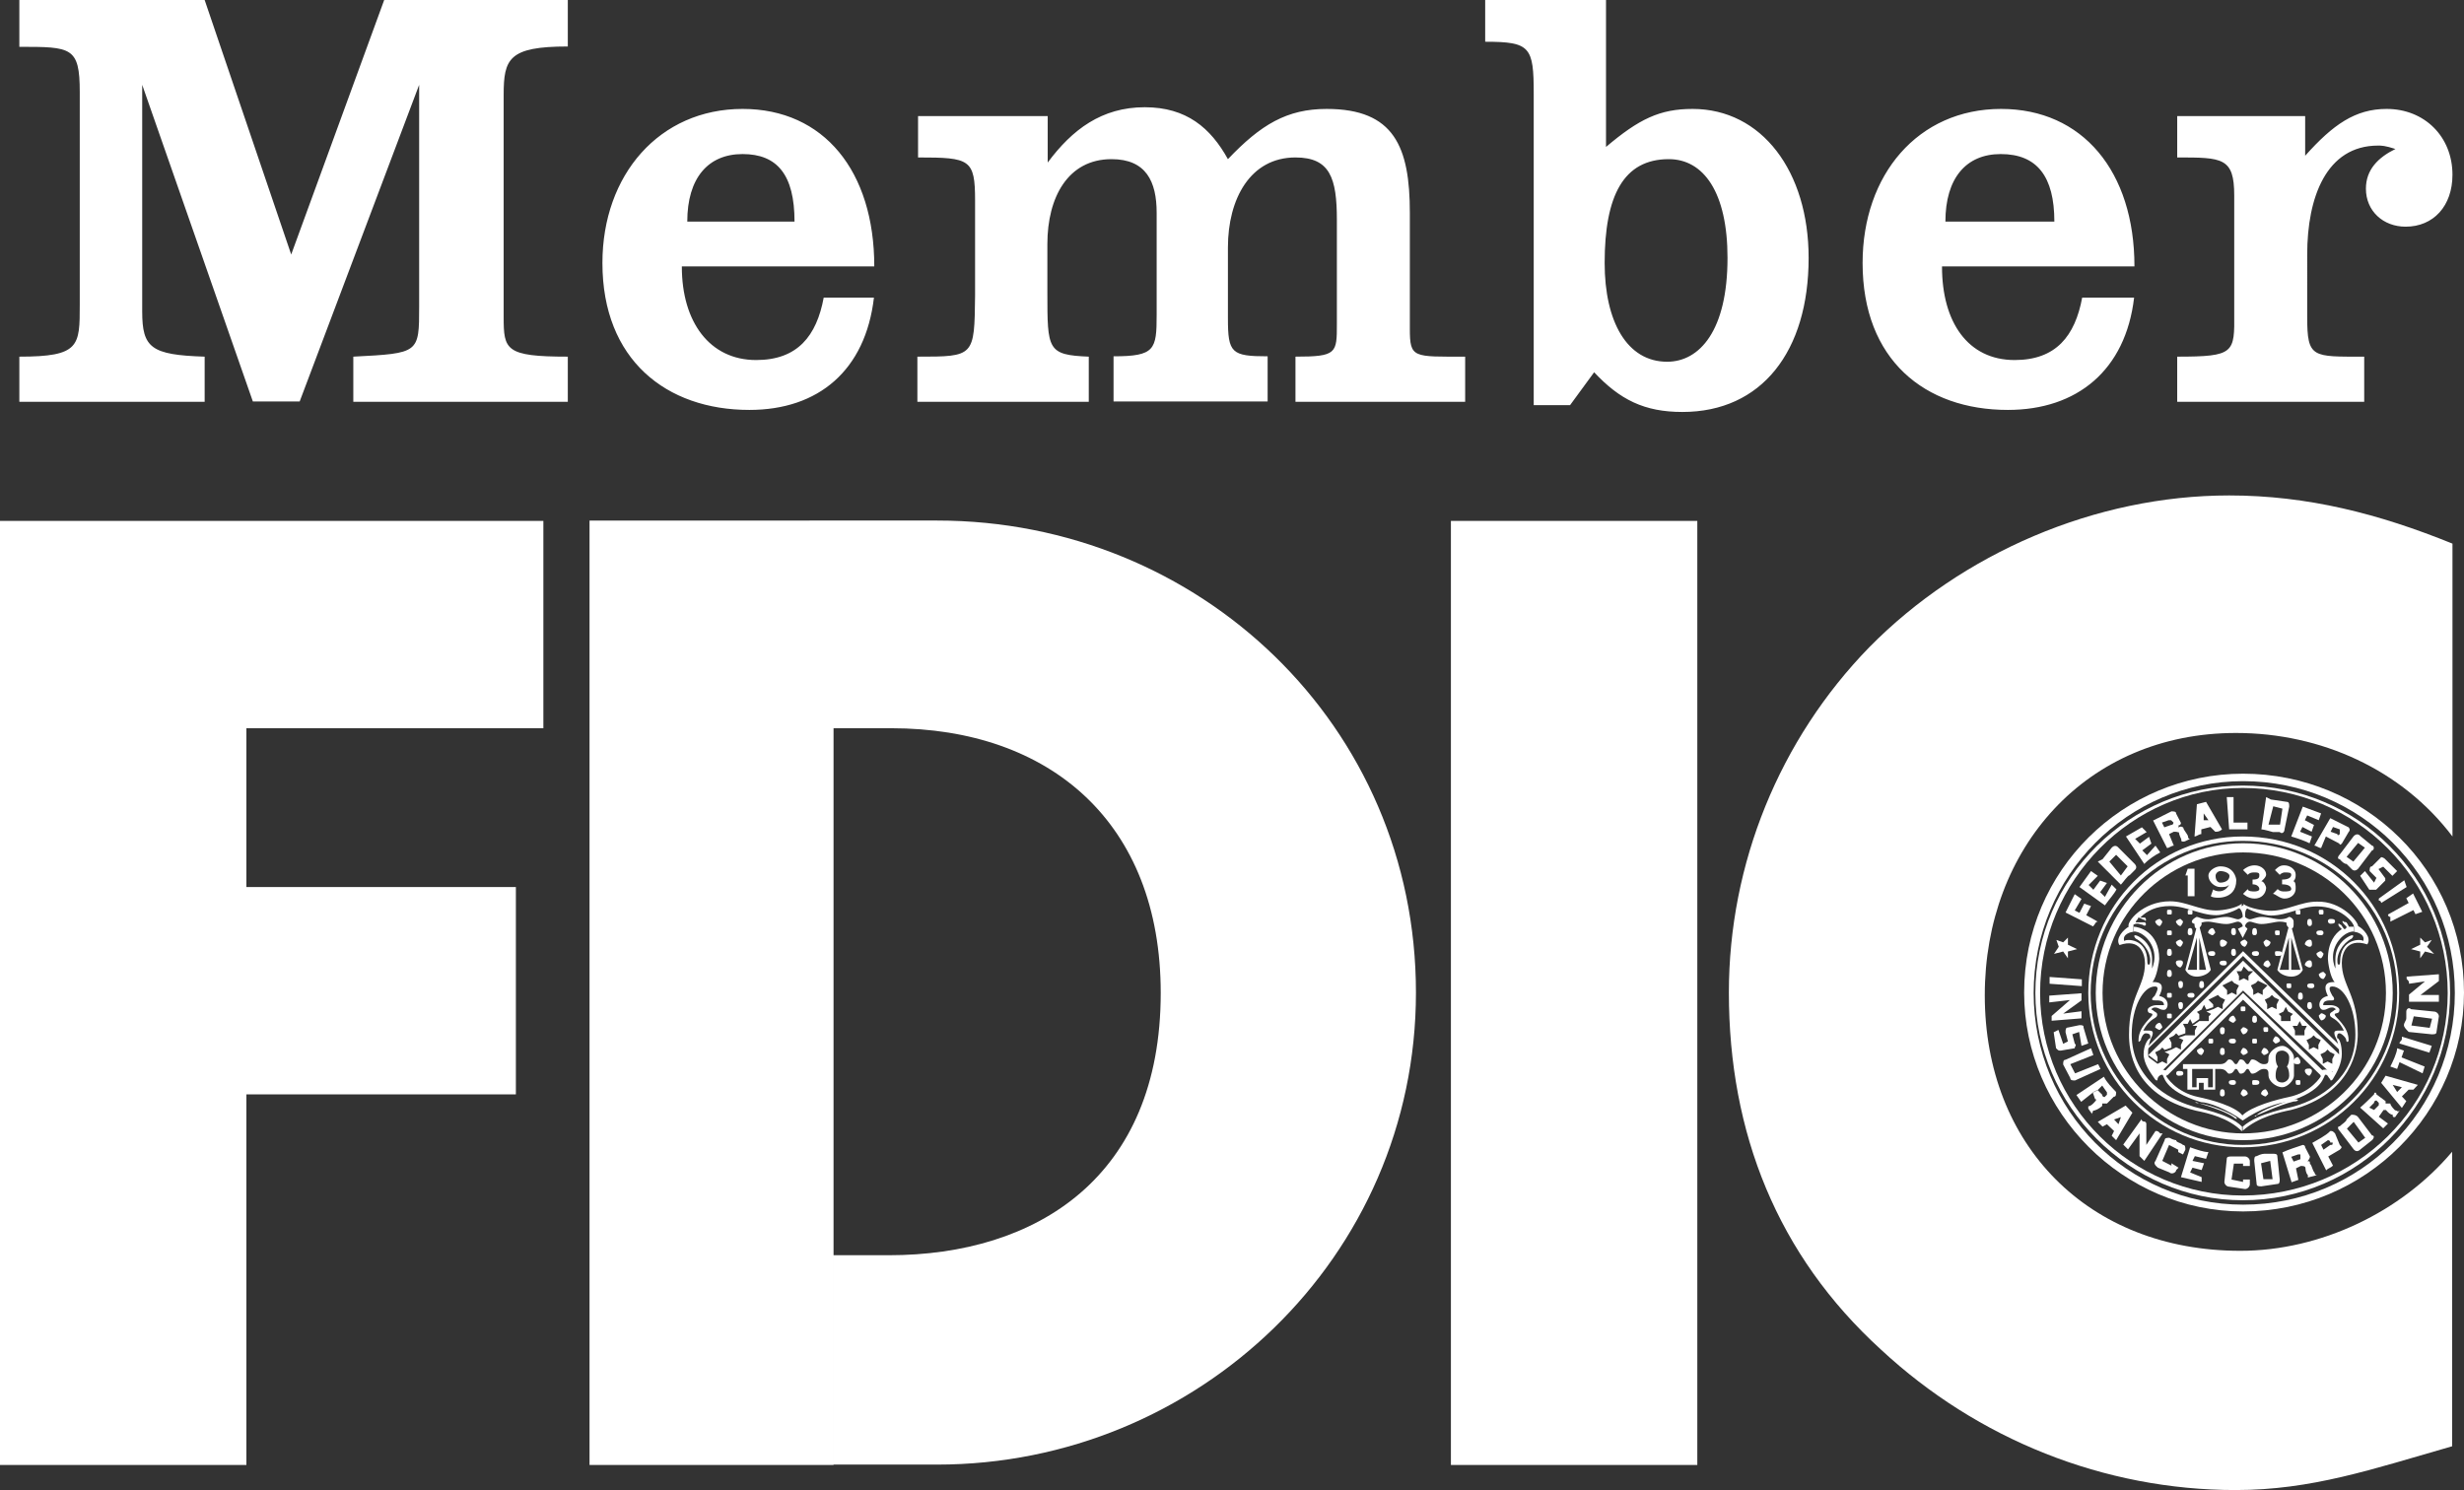
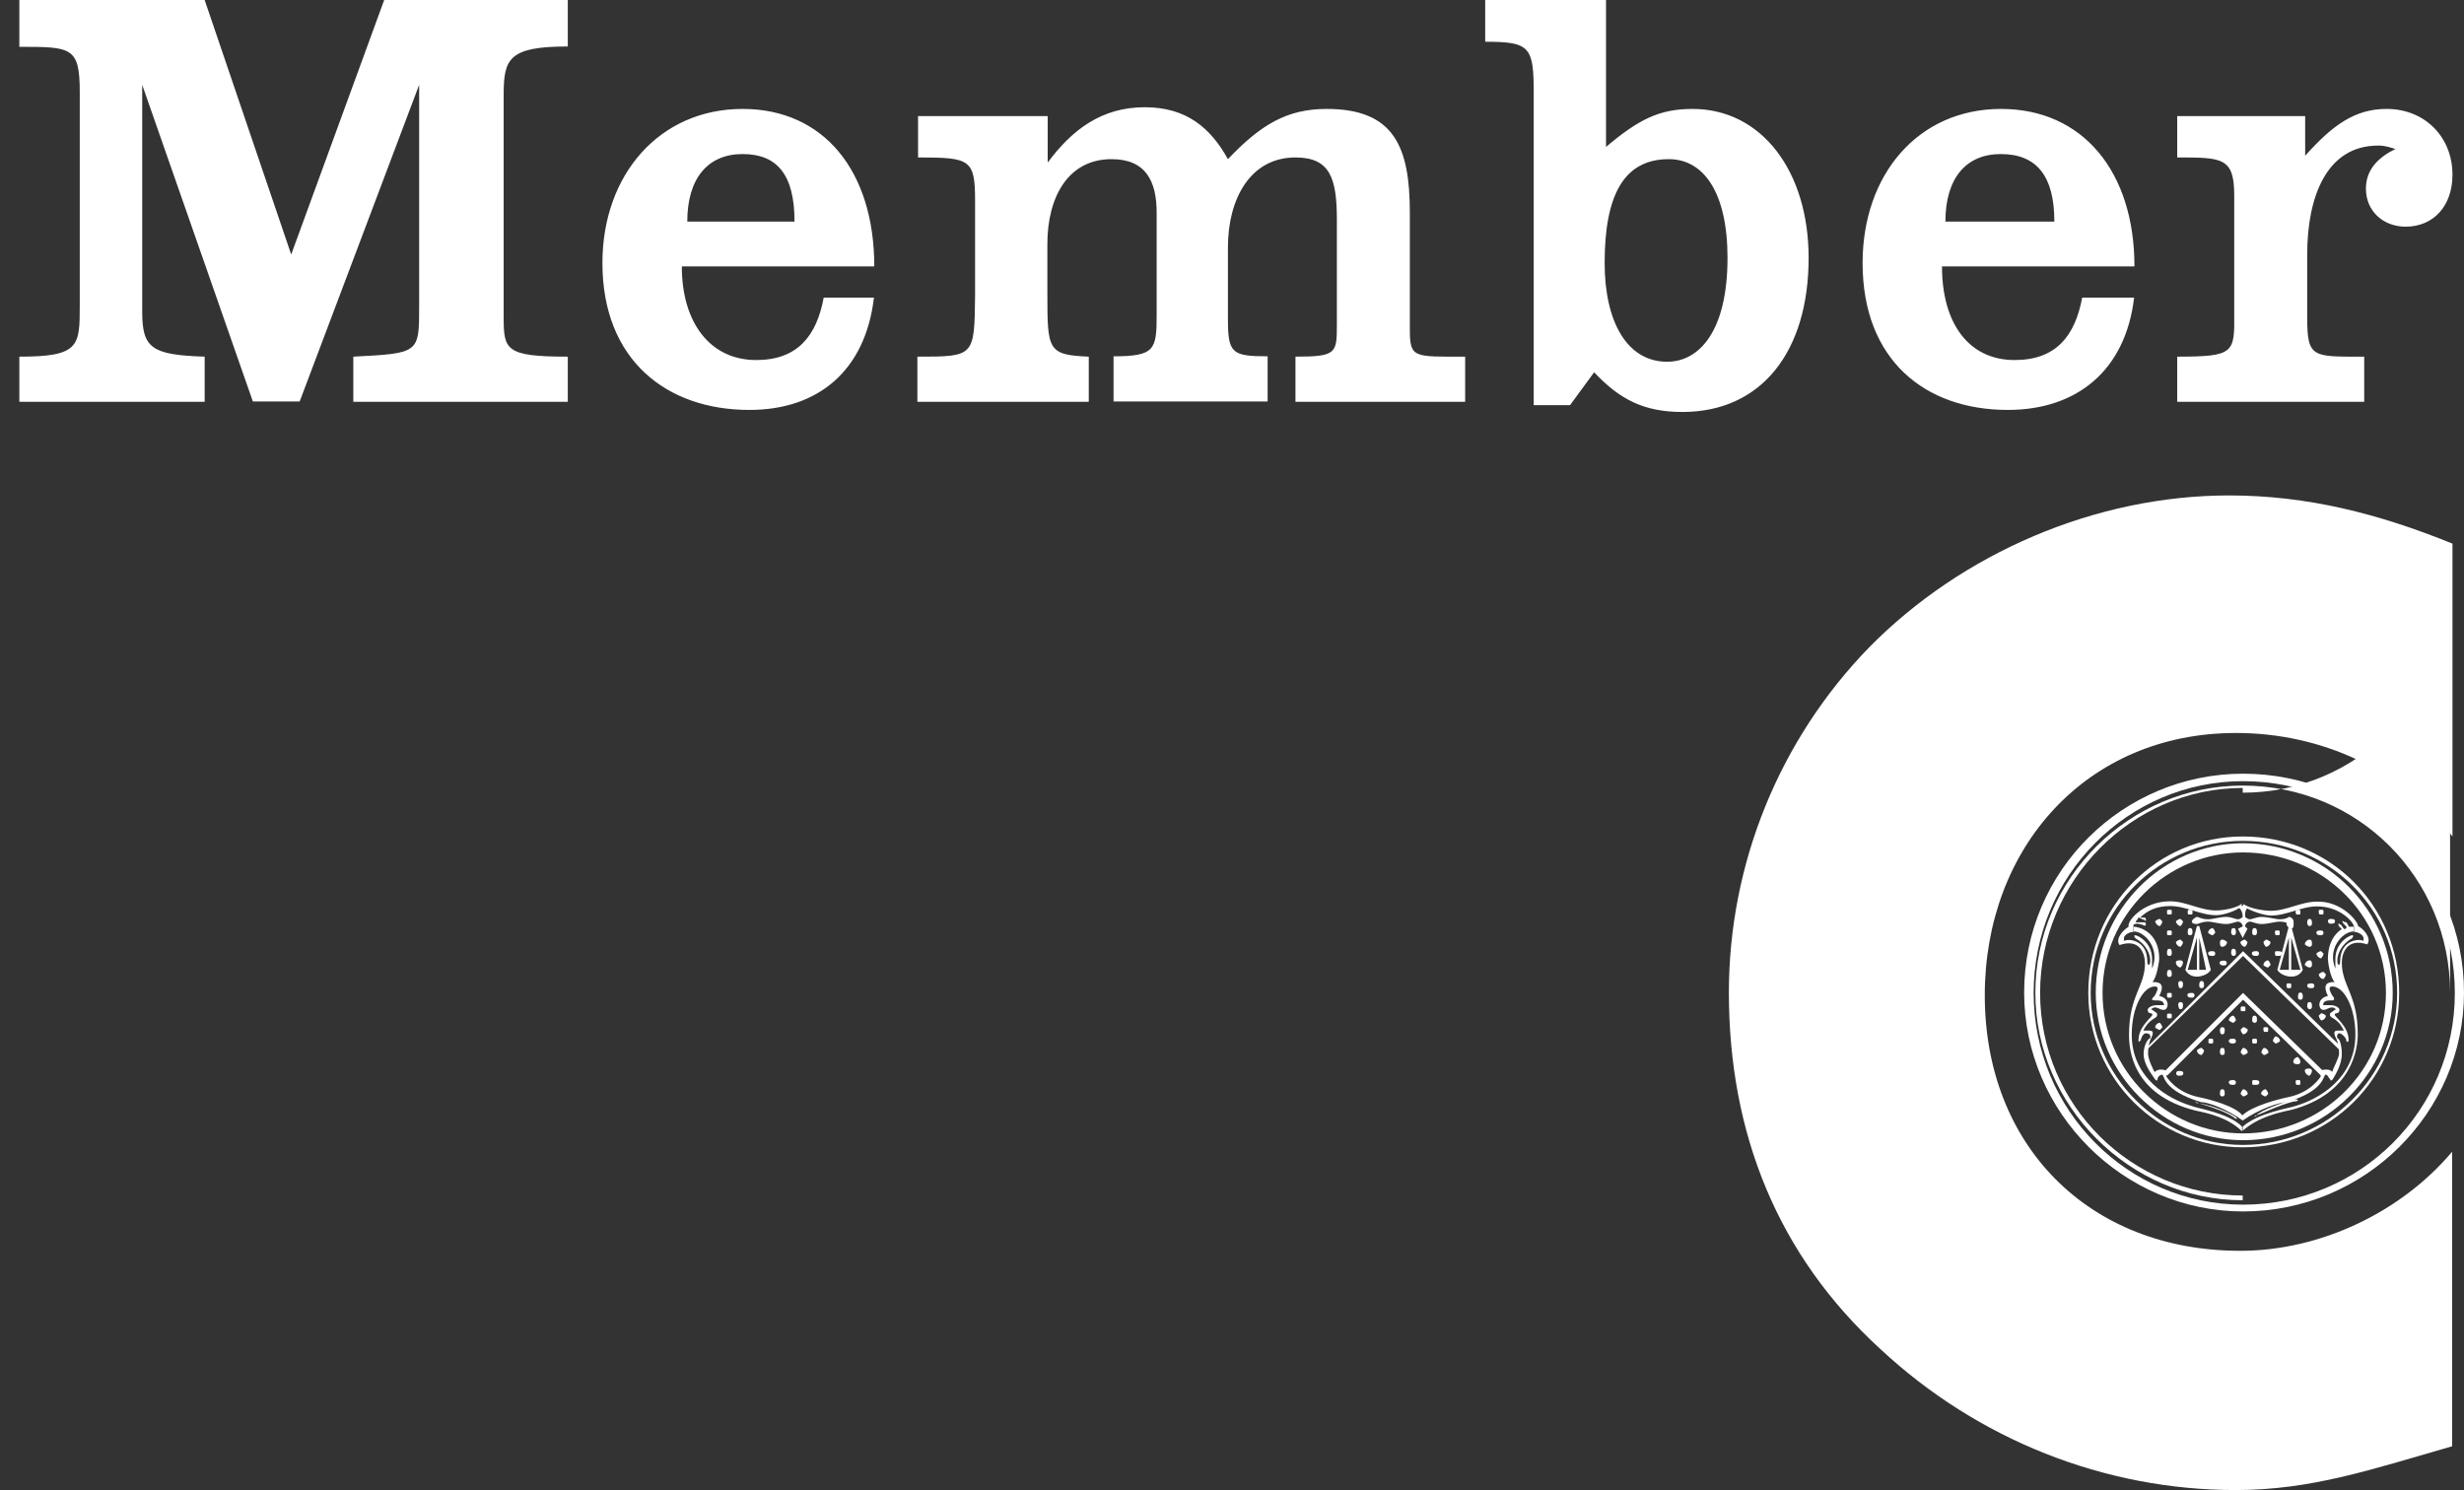
<svg xmlns="http://www.w3.org/2000/svg" version="1.1" id="Layer_1" x="0" y="0" viewBox="0 0 726 439.2" xml:space="preserve" fill="#fff">
  <rect x="0" y="0" width="726" height="439.2" fill="#333333" stroke="none" />
  <style>.st0{fill-rule:evenodd;clip-rule:evenodd}</style>
-   <path class="st0" d="M646.6 256v8.1h-2V258h-.7l.7-2h2zm4.1 2c0 2 2 3.4 3.4 3.4s2 0 2.7-.7c-1.4 2.7-4.1 2-4.7 1.4l-.7 2c.7.7 7.5 1.4 7.5-4.7 0-.7-.7-4.1-4.7-4.1v1.4c1.4 0 2.7.7 2.7 1.4 0 1.4-1.4 2-2.7 2-.7 0-1.4-.7-1.4-2 0-.7.7-1.4 1.4-1.4v-1.4c-1.5 0-3.5 1.3-3.5 2.7zm13.6 6.8c-2 0-3.4-1.4-3.4-1.4l1.4-1.4c0 .7 1.4.7 2 .7 0 0 1.4 0 1.4-.7s-.7-1.4-2-1.4v-1.4c2 0 2-.7 2-1.4s-.7-.7-1.4-.7-1.4 0-2 .7l-1.4-1.4c.7-.7 2-1.4 3.4-1.4 2 0 3.4 1.4 3.4 2.7 0 .7-.7 1.4-1.4 2 .7 0 1.4 1.4 1.4 2-.1 1.7-1.4 3.1-3.4 3.1zm8.8 0c-1.4 0-2.7-1.4-3.4-1.4l1.4-1.4c.7.7 1.4.7 2 .7.7 0 2 0 2-.7s-.7-1.4-2.7-1.4v-1.4c2 0 2.7-.7 2.7-1.4s-.7-.7-2-.7c0 0-.7 0-1.4.7l-1.4-1.4c.7-.7 1.4-1.4 2.7-1.4 2 0 3.4 1.4 3.4 2.7 0 .7 0 1.4-.7 2 .7 0 .7 1.4.7 2 .1 1.7-1.3 3.1-3.3 3.1zm-27.2 55.6V315h-1.4v6.1h3.4v-2h1.4v2h3.4V315h1.4c2 0 2 1.4 2.7 1.4 1.4 0 1.4-1.4 2-1.4.7 0 .7 1.4 1.4 1.4 1.4 0 1.4-1.4 2-1.4.7 0 .7 1.4 1.4 1.4 1.4 0 2-1.4 3.4-1.4s1.4.7 1.4 2c0 1.4 2 3.4 4.1 3.4 1.4 0 3.4-2 3.4-3.4v-5.4c0-1.4-2-3.4-3.4-3.4v1.4c.7 0 2 .7 2 2 0 2-.7 2.7-.7 2.7s.7.7.7 2.7c0 1.4-1.4 2-2 2-1.4 0-2-.7-2-2 0-2 .7-2.7.7-2.7s-.7-.7-.7-2.7c0-1.4.7-2 2-2v-1.4c-2 0-4.1 2-4.1 3.4s0 2-1.4 2-2-1.4-3.4-1.4c-.7 0-.7 1.4-1.4 1.4s-.7-1.4-2-1.4c-.7 0-.7 1.4-1.4 1.4s-.7-1.4-2-1.4c-.7 0-.7 1.4-2.7 1.4h-10.9v1.4h8.8v5.4h-1.4v-2.7h-3.4v2.7h-1.3z" />
  <path class="st0" d="M705 292.6c0 23.7-19.7 43.4-44.1 43.4v-2c23.1 0 42.1-18.3 42.1-41.4 0-23.1-19-41.4-42.1-41.4-22.4 0-41.4 18.3-41.4 41.4 0 23.1 19 41.4 41.4 41.4v2c-23.7 0-43.4-19.7-43.4-43.4 0-24.4 19.7-44.1 43.4-44.1 24.4 0 44.1 19.7 44.1 44.1z" />
  <path class="st0" d="M706.3 292.6c0-25.1-20.4-44.8-45.5-44.8-24.4 0-44.8 19.7-44.8 44.8 0 24.4 20.4 44.8 44.8 44.8v.7c-25.1 0-45.5-20.4-45.5-45.5 0-25.8 20.4-46.1 45.5-46.1 25.8 0 46.1 20.4 46.1 46.1 0 25.1-20.4 45.5-46.1 45.5v-.7c25.2 0 45.5-20.4 45.5-44.8z" />
  <path class="st0" d="M723.3 292.6c0 34.6-27.8 62.4-62.4 62.4v2c36 0 65.1-29.2 65.1-64.5 0-36-29.2-64.5-65.1-64.5-35.3 0-64.5 28.5-64.5 64.5 0 35.3 29.2 64.5 64.5 64.5v-2c-33.9 0-61.7-27.8-61.7-62.4 0-34.6 27.8-62.4 61.7-62.4 34.6 0 62.4 27.8 62.4 62.4z" />
-   <path class="st0" d="M721.9 292.6c0-33.9-27.1-61.1-61.1-61.1-33.2 0-61.1 27.1-61.1 61.1 0 33.2 27.8 61.1 61.1 61.1v-1.4c-32.6 0-59.7-26.5-59.7-59.7s27.1-60.4 59.7-60.4c33.2 0 60.4 27.1 60.4 60.4 0 33.2-27.1 59.7-60.4 59.7v1.4c34 0 61.1-27.9 61.1-61.1z" />
-   <path class="st0" d="M650 236.3l4.7 8.1c-.7.7-1.4.7-2 .7l-1.4-1.4-2.7.7.7-2.7h1.4l-1.4-2v2l-.7 2.7v1.4c-.7 0-1.4.7-2 .7l.7-9.5 2.7-.7zm51.6 16.3l-2.7 2.7c-.7 0-.7.7-.7 1.4l2 2-.7 1.4-2.7-3.4-1.4 1.4 2.7 4.1h2l2.7-2.7v-.7l-2-2.7 1.4-.7 2.7 2.7 1.4-1.4-3.4-3.4c-.6-.7-1.3-.7-1.3-.7zm-83.5 19c-.7 0-.7.7-1.4 1.4l-8.1-4.1 2.7-5.4 2 1.4-2 3.4 1.4.7 1.4-2.7 2 .7-1.4 2.7 3.4 1.9zm80.8-22.4c.7 0 .7 1.4 0 1.4l-4.1 5.4c-.7.7-1.4.7-2 0l-1.4-1.4c-.7 0-1.4-.7-2-1.4-.7 0-.7-.7 0-1.4l4.1-5.4c.7-.7 1.4-.7 2 0l-.7 2-3.4 4.1 2 1.4 3.4-4.1-2-1.4.7-2 3.4 2.8zm-58.4-4.1l-1.4.7-1.4-2 2-.7c.7 0 .7-.7.7-.7l-.7-.7h-.7l-2 .7.7 1.4 1.4 2 1.4 3.4c-.7 0-1.4.7-2 .7l-4.1-8.1 5.4-2.7c.7 0 1.4 0 1.4.7l1.4 2.7s0 .7-.7.7v.7c.7-.7 1.4 0 1.4 0 0 .7 1.4 2 1.4 2.7 0 0 0 .7.7.7-.7 0-1.4.7-2 .7-.7 0-.7 0-.7-.7 0 0-.7-1.4-.7-2-.8-.2-.8-.2-1.5-.2zm21.7-.7v-2h-4.1v-7.5h-2l.7 9.5h5.4zm-40 16.3l1.4 1.4c-.7 1.4-2 2.7-3.4 4.7l-7.5-5.4 3.4-4.7 2 1.4-2.7 2.7 1.4 1.4 2-2.7 2 .7-2 2.7 1.4 1.4 2-3.6zm2.7 0l-6.8-6.8 1.4-.7 2 .7 3.4 4.1 2-2.7-3.4-3.4-2 2-2-.7 2.7-3.4c.7-.7 1.4-.7 2 0l4.7 4.7c.7.7.7 1.4 0 2l-1.4 1.4c-.6.1-1.9 2.1-2.6 2.8zm10.2-11.5l1.4 2c-1.4.7-3.4 2-4.7 3.4l-5.4-8.1 4.7-2.7 1.4 1.4-3.4 2 1.4 1.4 2.7-2 .7 2-2.7 2 1.4 1.4 2.5-2.8zm31.2-4.8l1.4-9.5 1.4.7.7 2-1.4 5.4h3.4l.7-4.7-2.7-.7-.7-2 4.7.7c.7 0 .7.7.7 1.4l-1.4 6.8c0 .7-.7 1.4-1.4.7h-2s-2.7-.8-3.4-.8zm14.9 2.1l-.7 2c-1.4-.7-3.4-1.4-5.4-2l3.4-8.8 5.4 2-.7 2-3.4-1.4-.7 1.4 2.7 1.4-.7 2-2.7-1.4-.7 1.4 3.5 1.4zm4.1 0l1.4-1.4 2 .7c0 .7.7 0 .7 0v-1.4l-2-.7-.7 1.4-1.4 1.4-1.4 3.4c-.7 0-1.4-.7-2-.7l4.7-8.1 5.4 2.7s.7.7 0 1.4l-2 3.4s-.7.7-.7 0l-4-2.1zm15.6 18.3l7.5-5.4.7 2-7.5 4.7s0-.7-.7-.7v-.6zm10.2 3.4l-6.8 3.4v-1.4c-.7 0-.7-.7-.7-.7l6.1-3.4-.7-1.4 2-1.4 2.7 5.4-2 .7-.6-1.2zm-101.8 8.1v2.1l2.7 1.3-2.7.7v2l-1.4-2-2.7.7 1.4-2.1-.7-2 2 .7 1.4-1.4zm103.8 0v2.1l-2.7 1.3 2.7.7v2l1.4-2 2.7.7-2.1-2.1 1.4-2-2 .7-1.4-1.4zm-73.3 66.5v.7l-2.7-1.4 2-4.7 2.7 1.4v.7l1.4.7.7-1.4c0-.7 0-1.4-.7-1.4-.7-.7-2-.7-2-1.4 0 0-.7 0-2-.7-.7 0-1.4 0-1.4.7l-2.7 6.1c-.7.7 0 1.4.7 2l3.4 1.4c.7.7 2 0 2-.7l.7-.7-2.1-1.3zm-26.4-52.2l-9.5-.7v-2l9.5.7v2zm-.7 11.5l-3.4.7c-.7 0-.7.7-.7 1.4l.7 2.7-1.4.7-1.4-4.1-1.4.7.7 4.7c.7.7.7.7 1.4.7l4.1-.7c0-.7.7-.7 0-1.4l-.7-2.7 2-.7.7 4.1 2-.7-1.4-4.7c.1-.7-.5-.7-1.2-.7zm-4.8-3.4l5.4-.7v2.1l-8.8.7v-1.4l5.4-4.7-6.1.7v-2l9.5-.7v2.1l-5.4 3.9zm2.1 19c0 .7.7.7 1.4.7l7.5-3.4-.7-1.4-6.8 2.7-1.4-2.7 6.8-2.7-.7-2-7.5 3.4c-.7 0-.7.7-.7 1.4l2.1 4zm9.5 14.3l1.3-.7 2.1-1.4 2-.7-.7 2.1-1.3-1.4-2.1 1.4 2.1 2-.7 1.4 1.3 1.3 4.8-8.1-2-2.1-8.2 4.8 1.4 1.4zm4-10.2c0 .7 0 1.4-.7 1.4l-2 2h-1.4v.7c-.7.7-2 1.4-2.7 1.4 0 .7-.7.7 0 1.4l-1.4-2v-.7c.7 0 1.4-.7 2-1.4 0 0 .7-.7 0-.7l-.7-2 1.4-.7 1.4 1.4c0 .7.7.7.7.7l.7-.7v-.7l-1.4-2-1.4 1.4-1.4.7-3.4 2.7-1.4-2 8.1-5.4c.9 1.8 2.3 3.1 3.6 4.5zm26.5 19.7l.7-2c-1.4 0-3.4-.7-5.4-1.4l-2.7 8.8 6.1 1.4v-1.4l-3.4-1.4.7-1.4 2.7.7.7-2-3.4-.7.7-1.4 3.3.8zm-17.6-4.1l2.7-4.1c.7 0 .7 0 1.4.7h.7l-5.4 8.1-1.4-1.4V334l-3.4 4.7-1.4-1.4 5.4-7.5c0 .7.7.7.7.7.7 0 .7.7.7.7v6.2zm33.9 12.2c-.7 0-1.4 0-1.4-.7l-.7-6.8c0-.7 0-1.4.7-1.4 1.4-.7 2-.7 2.7-.7h2c.7 0 1.4 0 1.4.7l.7 6.8c0 .7 0 1.4-.7 1.4l-1.4-1.4-.7-5.4-2.7.7.7 4.7h2.7l1.4 1.4-4.7.7zm20.3-16.3c.7 0 .7 0 1.4.7l1.4 3.4c.7.7.7.7 0 1.4l-3.4 2-1.4-2 2-1.4c.7 0 .7 0 .7-.7h-.7c0-.7-.7-.7-.7-.7l-2 1.4.7 1.4 1.4 2 1.4 2.7c-.7.7-1.4.7-2 1.4l-4.1-8.1c1.3-.8 4-2.1 5.3-3.5zm27.2-17L707 313l-.7 2-2-.7c.7-1.4 2-4.1 2-5.4l2 .7-.7 2 6.8 2.7-.6 2zm-52.9 31.3v.7l-3.4-.7.7-4.7h2.7v.7h2v-1.4c0-.7-.7-1.4-1.4-1.4h-4c-.7 0-1.4 0-1.4.7l-.7 6.8c0 .7.7 1.4 1.4 1.4l4.7.7c.7 0 1.4-.7 1.4-1.4v-1.4h-2zm17.6-10.2s.7 0 .7.7l1.4 2.7c0 .7-.7 1.4-.7 1.4.7 0 .7 0 .7.7.7.7.7 2 1.4 2.7 0 0 0 .7.7.7l-2.7.7v-.7c-.7-.7-.7-2-.7-2 0-.7-.7-.7-1.4-.7l-1.4.7-.7-2 2-.7v-1.4h-.7l-2 .7.7 1.4.7 2 .7 3.4-2 .7-2.7-8.8c1.9-.9 4-1.5 6-2.2zm17 1.3c-.7.7-1.4.7-2 0l-4.1-5.4c-.7-.7-.7-1.4 0-1.4.7-.7 2-1.4 2-2l1.4-1.4c.7 0 1.4 0 2 .7l4.1 5.4c.7 0 .7.7 0 1.4l-2-.7-3.4-4.7-2 2 3.4 4.1 2-1.4 2 .7-3.4 2.7zm4-16.2c0-.7.7-.7.7 0l2.7 2v.7h1.4c0 .7 1.4 2 1.4 2 .7 0 .7.7 1.4 0l-1.4 2c-.7 0-.7 0-.7-.7-.7 0-1.4-.7-2-1.4h-.7l-1.4 2-1.4-2 1.4-1.4v-.7l-.7-.7s-.7 0-.7.7l-1.4 1.4 1.4.7 1.4 2 2.7 2-1.4 1.4-6.8-6.1c1.4-1.2 2.8-2.6 4.1-3.9zm9.5 2l-1.3-1.4-1.4-1.3-1.3-2.1 2.7.7-1.4 1.4 1.4 1.3 2-2h1.4l1.3-1.4-9.5-2.7-1.3 2.1 6.1 7.4 1.3-2zm-1.3-19l8.8 2.7-.7 2-8.8-2.7c0-.7.7-.7.7-1.4v-.6zm6.8-16.3l-4.7.7c0-.7 0-.7-.7-1.4v-.7l9.5-.7v2l-5.4 4.1h5.4v2h-8.8v-2.1l4.7-3.9zm3.4 14.9c0 .7-.7.7-1.4.7l-6.8-.7c-.7-.7-1.4-1.4-1.4-2 0-.7.7-1.4.7-2v-2c0-.7.7-1.4 1.4-.7l6.8.7c.7 0 1.4.7 1.4 1.4l-2 .7-5.4-.7-.7 2.7 5.4.7.7-2.7 2-.7-.7 4.6zm-70.6-30.5c.7 0 1.4-.7 1.4-1.4s-.7-.7-1.4-.7-.7 0-.7.7 0 1.4.7 1.4z" />
+   <path class="st0" d="M721.9 292.6c0-33.9-27.1-61.1-61.1-61.1-33.2 0-61.1 27.1-61.1 61.1 0 33.2 27.8 61.1 61.1 61.1v-1.4c-32.6 0-59.7-26.5-59.7-59.7s27.1-60.4 59.7-60.4v1.4c34 0 61.1-27.9 61.1-61.1z" />
  <path class="st0" d="M647.3 272.9l-3.4 12.9h.7l2.7-9.5v9.5h.7v-9.5l2 9.5h-6.1c.7 1.4 2 2 3.4 2s3.4-.7 4.1-2l-3.4-12.9h-.7zm13.6-6.1l2 .7c-1.4 0-1.4 1.4-1.4 2.7 0 0 .7.7 1.4.7s2-.7 3.4-.7c2 0 4.1.7 5.4.7 2 0 2.7-.7 2.7-.7.7 0 1.4.7 1.4 1.4s-.7.7-1.4.7c0 0-.7-.7-2.7-.7-1.4 0-3.4.7-5.4.7-1.4 0-2.7-.7-3.4-.7-.7 0-1.4.7-1.4 1.4l.7.7-1.4 2.7-1.4-2.7 1.4-.7c0-.7-.7-1.4-1.4-1.4s-2 .7-3.4.7c-2 0-4.1-.7-5.4-.7-2 0-2.7.7-3.4.7 0 0-1.4 0-1.4-.7s1.4-1.4 1.4-1.4c.7 0 1.4.7 3.4.7 1.4 0 3.4-.7 5.4-.7 1.4 0 2.7.7 3.4.7.7 0 1.4-.7 1.4-.7 0-1.4-.7-2.7-1.4-2.7l1.5-.7z" />
  <path class="st0" d="M675.1 273.6c-.7 0-1.4-.7-1.4-1.4s.7-.7 1.4-.7.7 0 .7.7 0 1.4-.7 1.4z" />
  <path class="st0" d="M675.1 272.9l3.4 12.9h-.7l-2.7-9.5v9.5h-.7v-9.5l-2.7 9.5h6.8c-.7 1.4-2 2-3.4 2s-3.4-.7-4.1-2l3.4-12.9h.7zm-35.9-3.4c.7 0 .7 0 .7-.7s0-.7-.7-.7-.7 0-.7.7 0 .7.7.7zm-2.8 3.4s.7-.7.7-1.4l-.7-.7c-.7 0-1.4.7-1.4.7.1.7.8 1.4 1.4 1.4zm6.1 0s.7-.7.7-1.4l-.7-.7c-.7 0-1.4.7-1.4.7.1.7.8 1.4 1.4 1.4zm-3.3 2.7c.7 0 .7 0 .7-.7s0-.7-.7-.7-.7 0-.7.7 0 .7.7.7zm6.1-6.1c.7 0 .7 0 .7-.7s0-.7-.7-.7-.7 0-.7.7 0 .7.7.7zm31.8 0c.7 0 .7 0 .7-.7s0-.7-.7-.7-.7 0-.7.7c.1.7.1.7.7.7zm6.8 0c.7 0 .7 0 .7-.7s0-.7-.7-.7-.7 0-.7.7c.1.7.1.7.7.7zm-38.6 6.1c.7 0 .7-.7.7-.7 0-.7 0-1.4-.7-1.4s-.7.7-.7 1.4c0 .1 0 .7.7.7zm6.7 6.1s.7 0 .7-.7-.7-.7-.7-.7c-.7 0-1.4 0-1.4.7.1.7.8.7 1.4.7zm3.4 2.8s.7 0 .7-.7-.7-.7-.7-.7c-.7 0-1.4 0-1.4.7.1.7.8.7 1.4.7zm-12.9-5.5s.7-.7.7-1.4l-.7-.7c-.7 0-1.4.7-1.4.7.1.8.8 1.4 1.4 1.4zm-3.3 2.7c.7 0 .7-.7.7-.7 0-.7 0-1.4-.7-1.4s-.7.7-.7 1.4c0 .1 0 .7.7.7zm3.3 3.4s.7-.7.7-1.4-.7-.7-.7-.7c-.7 0-1.4 0-1.4.7.1.8.8 1.4 1.4 1.4zm6.2 6.1c.7 0 .7-.7.7-.7 0-.7 0-1.4-.7-1.4s-.7.7-.7 1.4c0 .1 0 .7.7.7zm-9.5-3.3c.7 0 .7-.7.7-.7 0-.7 0-1.4-.7-1.4s-.7.7-.7 1.4c0 0 0 .7.7.7zm0 6.1c.7 0 .7 0 .7-.7s0-.7-.7-.7-.7 0-.7.7 0 .7.7.7zm0 6.1c.7 0 .7 0 .7-.7s0-.7-.7-.7-.7 0-.7.7 0 .7.7.7zm3.3-2.7c.7 0 .7-.7.7-1.4 0 0 0-.7-.7-.7s-.7.7-.7.7c.1.7.1 1.4.7 1.4zm3.4-3.4s.7 0 .7-.7-.7-.7-.7-.7c-.7 0-1.4 0-1.4.7.1.7.8.7 1.4.7zm-3.4-2.8c.7 0 .7-.7.7-1.4 0 0 0-.7-.7-.7s-.7.7-.7.7c.1.8.1 1.4.7 1.4zm-6.1 12.3l.7-.7c0-.7-.7-1.4-.7-1.4-.7 0-1.4.7-1.4 1.4.1 0 .8.7 1.4.7zm15.6-27.9l.7-.7c0-.7-.7-1.4-.7-1.4-.7 0-1.4.7-1.4 1.4.1.1.8.7 1.4.7zm2.8 3.4c.7 0 1.4-.7 1.4-1.4 0 0-.7-.7-1.4-.7s-.7.7-.7.7c0 .8 0 1.4.7 1.4zm3.3 2.7c.7 0 .7-.7.7-.7 0-.7 0-1.4-.7-1.4s-.7.7-.7 1.4c.1.1.1.7.7.7zm0-6.1c.7 0 .7-.7.7-.7 0-.7 0-1.4-.7-1.4s-.7.7-.7 1.4c.1.1.1.7.7.7zm3.4 3.4s.7-.7.7-1.4l-.7-.7c-.7 0-1.4.7-1.4.7.1.8.8 1.4 1.4 1.4zm2.8-3.4c.7 0 .7-.7.7-.7 0-.7 0-1.4-.7-1.4s-.7.7-.7 1.4c0 .1 0 .7.7.7zm3.3 3.4c.7 0 1.4-.7 1.4-1.4 0 0-.7-.7-1.4-.7l-.7.7c.1.8.7 1.4.7 1.4zm3.4-3.4c.7 0 .7 0 .7-.7s0-.7-.7-.7-.7 0-.7.7c.1.7.1.7.7.7zm-6.1 6.1s.7 0 .7-.7-.7-.7-.7-.7c-.7 0-1.4 0-1.4.7.1.7.8.7 1.4.7zm3.4 3.4l.7-.7c0-.7-.7-1.4-.7-1.4-.7 0-1.4.7-1.4 1.4.1.1.7.7 1.4.7z" />
  <path class="st0" d="M671 281.7c.7 0 1.4 0 1.4-.7s-.7-.7-1.4-.7-.7 0-.7.7c.1.7.1.7.7.7zm9.5-8.8c.7 0 .7-.7.7-.7 0-.7 0-1.4-.7-1.4s-.7.7-.7 1.4c.1 0 .1.7.7.7zm6.1-.7c.7 0 1.4 0 1.4-.7s-.7-.7-1.4-.7c0 0-.7 0-.7.7.1.7.7.7.7.7zm-2.7 3.4s.7 0 .7-.7-.7-.7-.7-.7c-.7 0-1.4 0-1.4.7.1.7.8.7 1.4.7zm-3.4 3.4c.7 0 .7-.7.7-.7 0-.7 0-1.4-.7-1.4s-1.4.7-1.4 1.4c.1.1.8.7 1.4.7zm0 6.1c.7 0 .7-.7.7-.7 0-.7 0-1.4-.7-1.4s-1.4.7-1.4 1.4c.1.1.8.7 1.4.7zm3.4-2.7s.7-.7.7-1.4l-.7-.7c-.7 0-1.4.7-1.4.7.1.7.8 1.4 1.4 1.4zm.7 6.1s.7-.7.7-1.4l-.7-.7c-.7 0-1.4.7-1.4.7.1.8.7 1.4 1.4 1.4zm-3.4 2.7s.7 0 .7-.7-.7-.7-.7-.7c-.7 0-1.4 0-1.4.7.1.7.7.7 1.4.7zm-6.8 0c.7 0 .7 0 .7-.7s0-.7-.7-.7-.7 0-.7.7c.1.7.1.7.7.7zm3.4 3.4c.7 0 .7-.7.7-.7 0-.7 0-1.4-.7-1.4s-.7.7-.7 1.4c0 .1 0 .7.7.7zm2.7 2.8c.7 0 .7-.7.7-.7 0-.7 0-1.4-.7-1.4s-.7.7-.7 1.4c.1 0 .1.7.7.7zm3.4 3.3c.7 0 1.4-.7 1.4-1.4 0 0-.7-.7-1.4-.7l-.7.7c.1.8.7 1.4.7 1.4zm-42 16.3c.7 0 1.4 0 1.4-.7s-.7-.7-1.4-.7c0 0-.7 0-.7.7s.7.7.7.7zm6.8-6.1s.7-.7.7-1.4l-.7-.7c-.7 0-1.4.7-1.4.7 0 .7.7 1.4 1.4 1.4zm2.7-3.4c.7 0 .7 0 .7-.7s0-.7-.7-.7-.7 0-.7.7 0 .7.7.7zm3.4-2.7c.7 0 .7-.7.7-1.4 0 0 0-.7-.7-.7s-.7.7-.7.7c0 .7 0 1.4.7 1.4zm3.3-3.4l.7-.7c0-.7-.7-1.4-.7-1.4-.7 0-1.4.7-1.4 1.4.1 0 .8.7 1.4.7zm2.8-3.4c.7 0 .7 0 .7-.7s0-.7-.7-.7-.7 0-.7.7 0 .7.7.7zm3.4 3.4c.7 0 .7-.7.7-.7 0-.7 0-1.4-.7-1.4s-.7.7-.7 1.4c0 0 0 .7.7.7zm3.3 2.7c.7 0 .7 0 .7-.7s0-.7-.7-.7-.7 0-.7.7c.1.7.1.7.7.7zm2.8 3.4c.7 0 1.4-.7 1.4-.7 0-.7-.7-1.4-1.4-1.4 0 0-.7.7-.7 1.4l.7.7zm-6.1 0c.7 0 .7 0 .7-.7s0-.7-.7-.7-.7 0-.7.7 0 .7.7.7zm-3.4-2.7c.7 0 1.4-.7 1.4-1.4 0 0-.7-.7-1.4-.7l-.7.7c0 .7.7 1.4.7 1.4zm-2.8 2.7s.7 0 .7-.7-.7-.7-.7-.7c-.7 0-1.4 0-1.4.7.1.7.8.7 1.4.7zm-3.3 3.4c.7 0 .7-.7.7-.7 0-.7 0-1.4-.7-1.4s-.7.7-.7 1.4c0 0 0 .7.7.7zm6.1 0c.7 0 1.4-.7 1.4-.7 0-.7-.7-1.4-1.4-1.4 0 0-.7.7-.7 1.4l.7.7zm6.1 0c.7 0 1.4-.7 1.4-.7 0-.7-.7-1.4-1.4-1.4 0 0-.7.7-.7 1.4l.7.7zm10.1 2.7s.7 0 .7-.7-.7-1.4-.7-1.4c-.7 0-1.4.7-1.4 1.4.1.7.8.7 1.4.7zm3.4 3.4s.7-.7.7-1.4-.7-.7-.7-.7c-.7 0-1.4 0-1.4.7.1.7.8 1.4 1.4 1.4zm-3.4 2.7c.7 0 .7 0 .7-.7s0-.7-.7-.7-.7 0-.7.7c.1.7.1.7.7.7zm-12.8 0c.7 0 1.4 0 1.4-.7s-.7-.7-1.4-.7-.7 0-.7.7 0 .7.7.7zm-6.2 0s.7 0 .7-.7-.7-.7-.7-.7c-.7 0-1.4 0-1.4.7.1.7.8.7 1.4.7zm9.5 3.4l.7-.7c0-.7-.7-1.4-.7-1.4-.7 0-1.4.7-1.4 1.4.1.1.8.7 1.4.7zm-6.7 0c.7 0 1.4-.7 1.4-.7 0-.7-.7-1.4-1.4-1.4 0 0-.7.7-.7 1.4l.7.7zm-6.1 0c.7 0 .7-.7.7-.7 0-.7 0-1.4-.7-1.4s-.7.7-.7 1.4c0 .1 0 .7.7.7z" />
  <path class="st0" d="M694.8 272.9c1.4.7 4.1 3.4 2.7 5.4-6.1-2-7.5 2.7-7.5 5.4 0 6.8 4.7 9.5 4.7 21 0 4.1-1.4 17.6-19.7 22.4-3.4.7-9.5 2-14.2 6.1V332c4.7-4.1 13.6-5.4 15.6-6.1 6.8-2 17.6-8.1 17.6-21 0-8.1-3.4-14.2-6.8-14.2-1.4 0-.7 1.4 0 2.7.7.7.7 1.4 0 1.4-1.4 0-2.7 0-2.7 1.4h2.1c1.4 0 2.7.7 2.7 1.4 0 1.4-1.4.7-1.4 1.4s4.1 3.4 4.1 7.5c0 .7-.7.7-.7 0s-1.4-2-2-2c-.7 0-.7.7-.7 1.4.7 0 1.4 2 1.4 4.7s-1.4 5.4-2.7 7.5c-.7.7-.7 0-.7 0-.7-.7-.7-1.4-1.4-1.4s0 4.7-11.5 8.1c-2 0-8.1 2-12.9 5.4-4.7-3.4-10.2-5.4-12.2-5.4-11.5-3.4-10.9-8.1-11.5-8.1-.7 0-1.4.7-1.4 1.4 0 0 0 .7-.7 0-1.4-2-3.4-4.7-3.4-7.5 0-2.7 1.4-4.7 2-4.7 0-.7 0-1.4-1.4-1.4-.7 0-1.4 1.4-1.4 2-.7.7-.7.7-.7 0 0-4.1 4.1-6.8 4.1-7.5 0-.7-1.4 0-1.4-1.4 0-.7 1.4-1.4 2.7-1.4h2.1c0-1.4-1.4-1.4-2.7-1.4-1.4 0-.7-.7 0-1.4.7-1.4 1.4-2.7 0-2.7-3.4 0-6.8 6.1-6.8 14.2 0 12.9 10.9 19 17.6 21 1.4.7 10.9 2 14.9 6.1v1.4c-4.1-4.1-10.2-5.4-13.6-6.1-19-4.7-19.7-18.3-19.7-22.4 0-11.5 4.7-14.2 4.7-21 0-2.7-1.4-7.5-7.5-5.4-1.4-2 1.4-4.7 2.7-5.4-.7-1.4 4.1-7.5 12.2-7.5 4.7 0 8.8 2.7 13.6 2.7 2 0 6.1-.7 7.5-2v.7c-1.4 1.4-5.4 2.7-7.5 2.7-4.7 0-8.8-2.7-13.6-2.7-4.1 0-6.8 1.4-8.8 3.4h1.4c.7.7 0 1.4 0 .7-.7 0-1.4-.7-2-.7 0 .7-.7.7-.7 1.4h2.7c.7.7 0 1.4-.7.7-.7 0-1.4-.7-2.7 0v2.1c-.7 0-3.4.7-2.7 2.7.7-.7 6.8-.7 6.8 6.1 0 1.4.7.7.7.7.7-2.7-1.4-6.1-4.1-7.5-.7-.7-.7-1.4.7-.7s4.1 2.7 4.1 6.8v2.7s.7-1.4.7-3.4c0-4.1-3.4-7.5-6.1-7.5v-1.4c1.4 0 7.5 1.4 7.5 9.5 0 .7-.7 5.4-2 6.8 1.4 0 4.1 0 2 4.1 3.4.7 2.7 4.1 1.4 4.1-1.4 0-1.4-.7-2.7-.7-.7 0-1.4.7-.7.7.7.7 1.4.7 1.4 1.4 0 1.4-2 .7-4.1 4.7h1.4c.7 0 1.4 0 1.4.7 0 1.4-1.4 2-1.4 6.1 0 1.4 1.4 4.7 2 5.4.7-.7 1.4-.7 2-.7 2 0 1.4 1.4 1.4 2 0 0 2.7 4.7 9.5 6.1 3.4.7 10.9 2.7 12.9 5.4 2.7-2.7 10.2-4.7 13.6-5.4 6.8-1.4 9.5-6.1 9.5-6.1 0-.7-.7-2 1.4-2 .7 0 1.4 0 2 .7 0-.7 2-4.1 2-5.4 0-4.1-1.4-4.7-1.4-6.1 0-.7.7-.7 1.4-.7h1.4c-2-4.1-4.1-3.4-4.1-4.7 0-.7.7-.7 1.4-1.4.7 0 0-.7-.7-.7-1.4 0-1.4.7-2.7.7-1.4 0-2-3.4 1.4-4.1-2-4.1.7-4.1 2-4.1-1.4-1.4-2-6.1-2-6.8 0-4.7 2-7.5 4.1-8.8l-.7-.7c-.7-.7 0-1.4 0-.7.7 0 .7.7 1.4 1.4.7 0 .7-.7.7-.7l-.7-.7c-.7-.7-.7-1.4 0-.7.7 0 .7 0 1.4 1.4h1.4v1.4c-2.7 0-6.1 3.4-6.1 7.5 0 2 .7 3.4.7 3.4v-2.7c0-4.1 2.7-6.1 4.1-6.8 1.4-.7 1.4 0 .7.7-2.7 1.4-4.7 4.7-4.1 7.5 0 0 .7.7.7-.7 0-6.8 6.1-6.8 6.8-6.1.7-2-2-2.7-2.7-2.7v-1.4c0-1.4-4.1-6.1-10.9-6.1-4.7 0-8.8 2.7-13.6 2.7-2 0-6.1-1.4-8.1-2.7v-.7c2 1.4 6.1 2 8.1 2 4.7 0 8.8-2.7 13.6-2.7 7.3-.2 12.1 5.9 12.1 7.2z" />
  <path class="st0" d="M664.9 328.6c1.4-1.4 6.8-3.4 10.9-4.7 2 0 1.4.7 0 .7-4.8 1.2-10.2 4-10.9 4 0 .6-1.3.6 0 0zm-6.1.6c-2-1.4-6.8-3.4-10.9-4.1-1.4-.7-1.4 0 0 0 4.7 1.4 8.1 2.7 10.2 4.1.7.7 1.4.7.7 0zm2.1-47.5l28.5 27.8c.7 0 0-.7 0-1.4l-28.5-27.8-27.9 27.9c-.7.7-.7 1.4-.7 1.4l28.6-27.9z" />
  <path class="st0" d="M660.9 294.6l23 22.4.7-1.3-23.7-23.1-23.1 23.1.7 1.3 22.4-22.4z" />
-   <path class="st0" d="M660.9 291.9l25.1 23.7c2 1.4 3.4-3.4 3.4-4.7l-28.5-27.8-27.9 27.8 2.7 2v-1.4l-.7-1.4 1.4-.7.7-.7.7.7 2-.7v-1.4l-.7-1.4 1.4-.7.7-.7.7.7 2-.7v-1.4l-.7-1.4h1.4l.7-1.4.7 1.4 2-1.4v-1.4l-.7-.7 1.4-.7.7-1.4.7 1.4 2-.7v-.8l-1.4-1.4 1.4-.7 1.4-.7.7.7 2-.7v-1.4l-1.4-1.4 1.4-.7 1.4-.7.7.7 1.4-.7v-1.4l-.7-1.4h1.4l.7-1.4 1.4 1.4h1.4l-1.4 1.4v1.4l.7 1.4 1.4-.7.7-.7 1.4.7 1.4.7-1.4 1.4v1.4l2 .7.7-.7.7.7 1.4.7-.7 1.4v1.4l2 .7.7-1.4.7 1.4 1.4.7-.7.7v1.4l2 1.4.7-1.4.7 1.4h1.4l-.7 1.4v1.4l2 .7.7-.7.7.7 1.4.7-.7 1.4v1.4l2 .7.7-.7.7.7 1.4.7-.7 1.4v1.4l-1.4-.7-1.4.7v-1.4l-.7-1.4 1.4-.7-2-.7-1.4-.7-1.4.7v-1.4l-.7-1.4 1.4-.7-2-.7h-2.8v-1.4l-.7-1.4h1.4l-2-1.4h-2.8v-1.4l-.7-.7 1.4-.7-2-.7-1.4-.7-1.4.7V296l-.7-1.4 1.4-.7-2-.7-1.4-.7-1.4.7v-1.4l-.7-1.4-.7-1.4-1.4-.7-1.4.7-1.4.7 1.4.7-.7 1.4v1.4l-1.4-.7-1.4.7-2 .7 1.4.7-.7 1.4v1.4l-1.4-.7-1.4.7-2 .7 1.4.7-.7.7v1.4H648l-2 1.4h1.4l-.7 1.4v1.4h-2.8l-2 .7 1.4.7-.7 1.4v1.4l-1.4-.7-1.4.7-2 .7 1.4.7-.7 1.4v1.4l-1.4-.7-1.4.7-2.7-2c0 1.4 1.4 6.1 3.4 4.7l24.5-24.3zM72.6 214.6v46.8H152v61.1H72.6v109.2H0V153.5h160.1v61.1H72.6zm101.1-61.1v278.2h71.9V214.6h17c46.8 0 79.4 27.8 79.4 78 0 54.3-36.6 77.3-80.1 77.3h-16.3v61.7h30.5c76.7 0 141.1-61.1 141.1-139.1 0-78.7-63.8-139.1-141.1-139.1H173.7v.1zm253.8 278.2h72.6V153.5h-72.6v278.2z" />
  <path class="st0" d="M722.6 246.5c-14.9-19.7-38.7-30.5-63.8-30.5-44.1 0-74 33.9-74 77.3 0 44.1 30.5 75.3 75.3 75.3 23.7 0 47.5-11.5 62.4-29.2v86.8c-23.7 6.8-41.4 12.9-63.8 12.9-38.7 0-76-14.9-104.5-41.4-30.5-27.8-44.8-63.8-44.8-105.2 0-38 14.9-74.6 41.4-101.8 27.3-27.7 66.6-44.7 106-44.7 23.1 0 44.1 5.4 65.8 14.2v86.3z" />
  <path d="M5.7 105.1v13.3h54.6v-13.3c-15.8-.5-18.4-2.6-18.4-13.3V25l32.6 93.3h13.8L123.5 25v65.3c0 13.8 0 13.8-19.4 14.8v13.3h63.2v-13.3c-18.4 0-18.9-2-18.9-11.7V28c0-10.7 1.5-14.3 18.9-14.3V0h-54.1L85.8 75 60.3 0H5.7v13.8c15.3 0 17.8 0 17.8 13.3v62.7c0 12.2 0 15.3-17.8 15.3zm264.6 0v13.3h50.5v-13.3c-12.2-.5-12.2-2-12.2-18.9V71.9c0-13.8 6.1-25 18.9-25 10.2 0 13.3 6.6 13.3 15.8v30.1c0 10.2-.5 12.2-12.7 12.2v13.3h45.4V105c-10.7 0-11.7-1-11.7-11.2V72.9c0-14.3 6.6-26.5 19.9-26.5 10.2 0 12.2 6.1 12.2 18.4v30.6c0 8.7 0 9.7-12.2 9.7v13.3h50v-13.3c-15.3 0-16.3.5-16.3-8.2V62.7c0-19.4-4.6-30.6-24.5-30.6-11.7 0-19.4 4.6-29.1 14.8-5.1-9.2-12.2-15.3-24.5-15.3-12.7 0-21.4 6.6-28.6 16.3V34.2h-38.2v12.2c15.3 0 16.8.5 16.8 12.7v28c-.2 18-.2 18-17 18zM437.5 0h35.7v43.3c9.7-8.2 15.8-11.2 25.5-11.2 20.4 0 34.2 18.4 34.2 43.9 0 27.5-13.8 45.4-37.2 45.4-11.2 0-18.4-3.6-26-11.7l-7.1 9.7h-10.7V27.6c0-13.8-1-15.3-14.3-15.3V0zM509 76c0-19.4-7.1-29.1-17.3-29.1-13.3 0-18.9 10.7-18.9 30.6 0 17.3 6.6 29.1 18.4 29.1 9.6 0 17.8-9.2 17.8-30.6zm132.5 29.1v13.3h55.1v-13.3c-15.3 0-16.8.5-16.8-11.7V75c0-16.8 5.6-32.1 20.9-32.1 1 0 2 0 5.1 1-5.1 2.5-8.7 6.1-8.7 11.7 0 6.6 5.1 11.2 11.7 11.2 8.2 0 13.8-6.1 13.8-15.3 0-11.2-8.2-19.4-19.4-19.4-9.2 0-15.8 4.6-24 13.8V34.2h-37.7v12.2c13.3 0 16.8 0 16.8 11.2v34.7c.1 11.7.1 12.8-16.8 12.8zm-69.3-26.5c0 16.3 7.6 27.5 21.4 27.5 12.2 0 17.8-7.1 19.9-18.4h15.3c-2.5 21.4-16.8 33.1-37.2 33.1-24.5 0-42.8-14.8-42.8-43.3 0-26 16.3-45.4 40.8-45.4 24 0 39.3 18.4 39.3 46.4h-56.7zm17.3-33.2c-10.2 0-16.3 7.1-16.3 19.9h32.1c0-13.3-5.1-19.9-15.8-19.9zM200.9 78.6c0 16.3 8.2 27.5 21.9 27.5 12.2 0 17.8-7.1 19.9-18.4h14.8c-2.5 21.4-16.3 33.1-36.7 33.1-24.5 0-43.3-14.8-43.3-43.3 0-26 16.8-45.4 41.3-45.4 24 0 38.8 18.4 38.8 46.4h-56.7zm17.9-33.2c-10.2 0-16.3 7.1-16.3 19.9h31.6c0-13.8-5.1-19.9-15.3-19.9z" />
</svg>